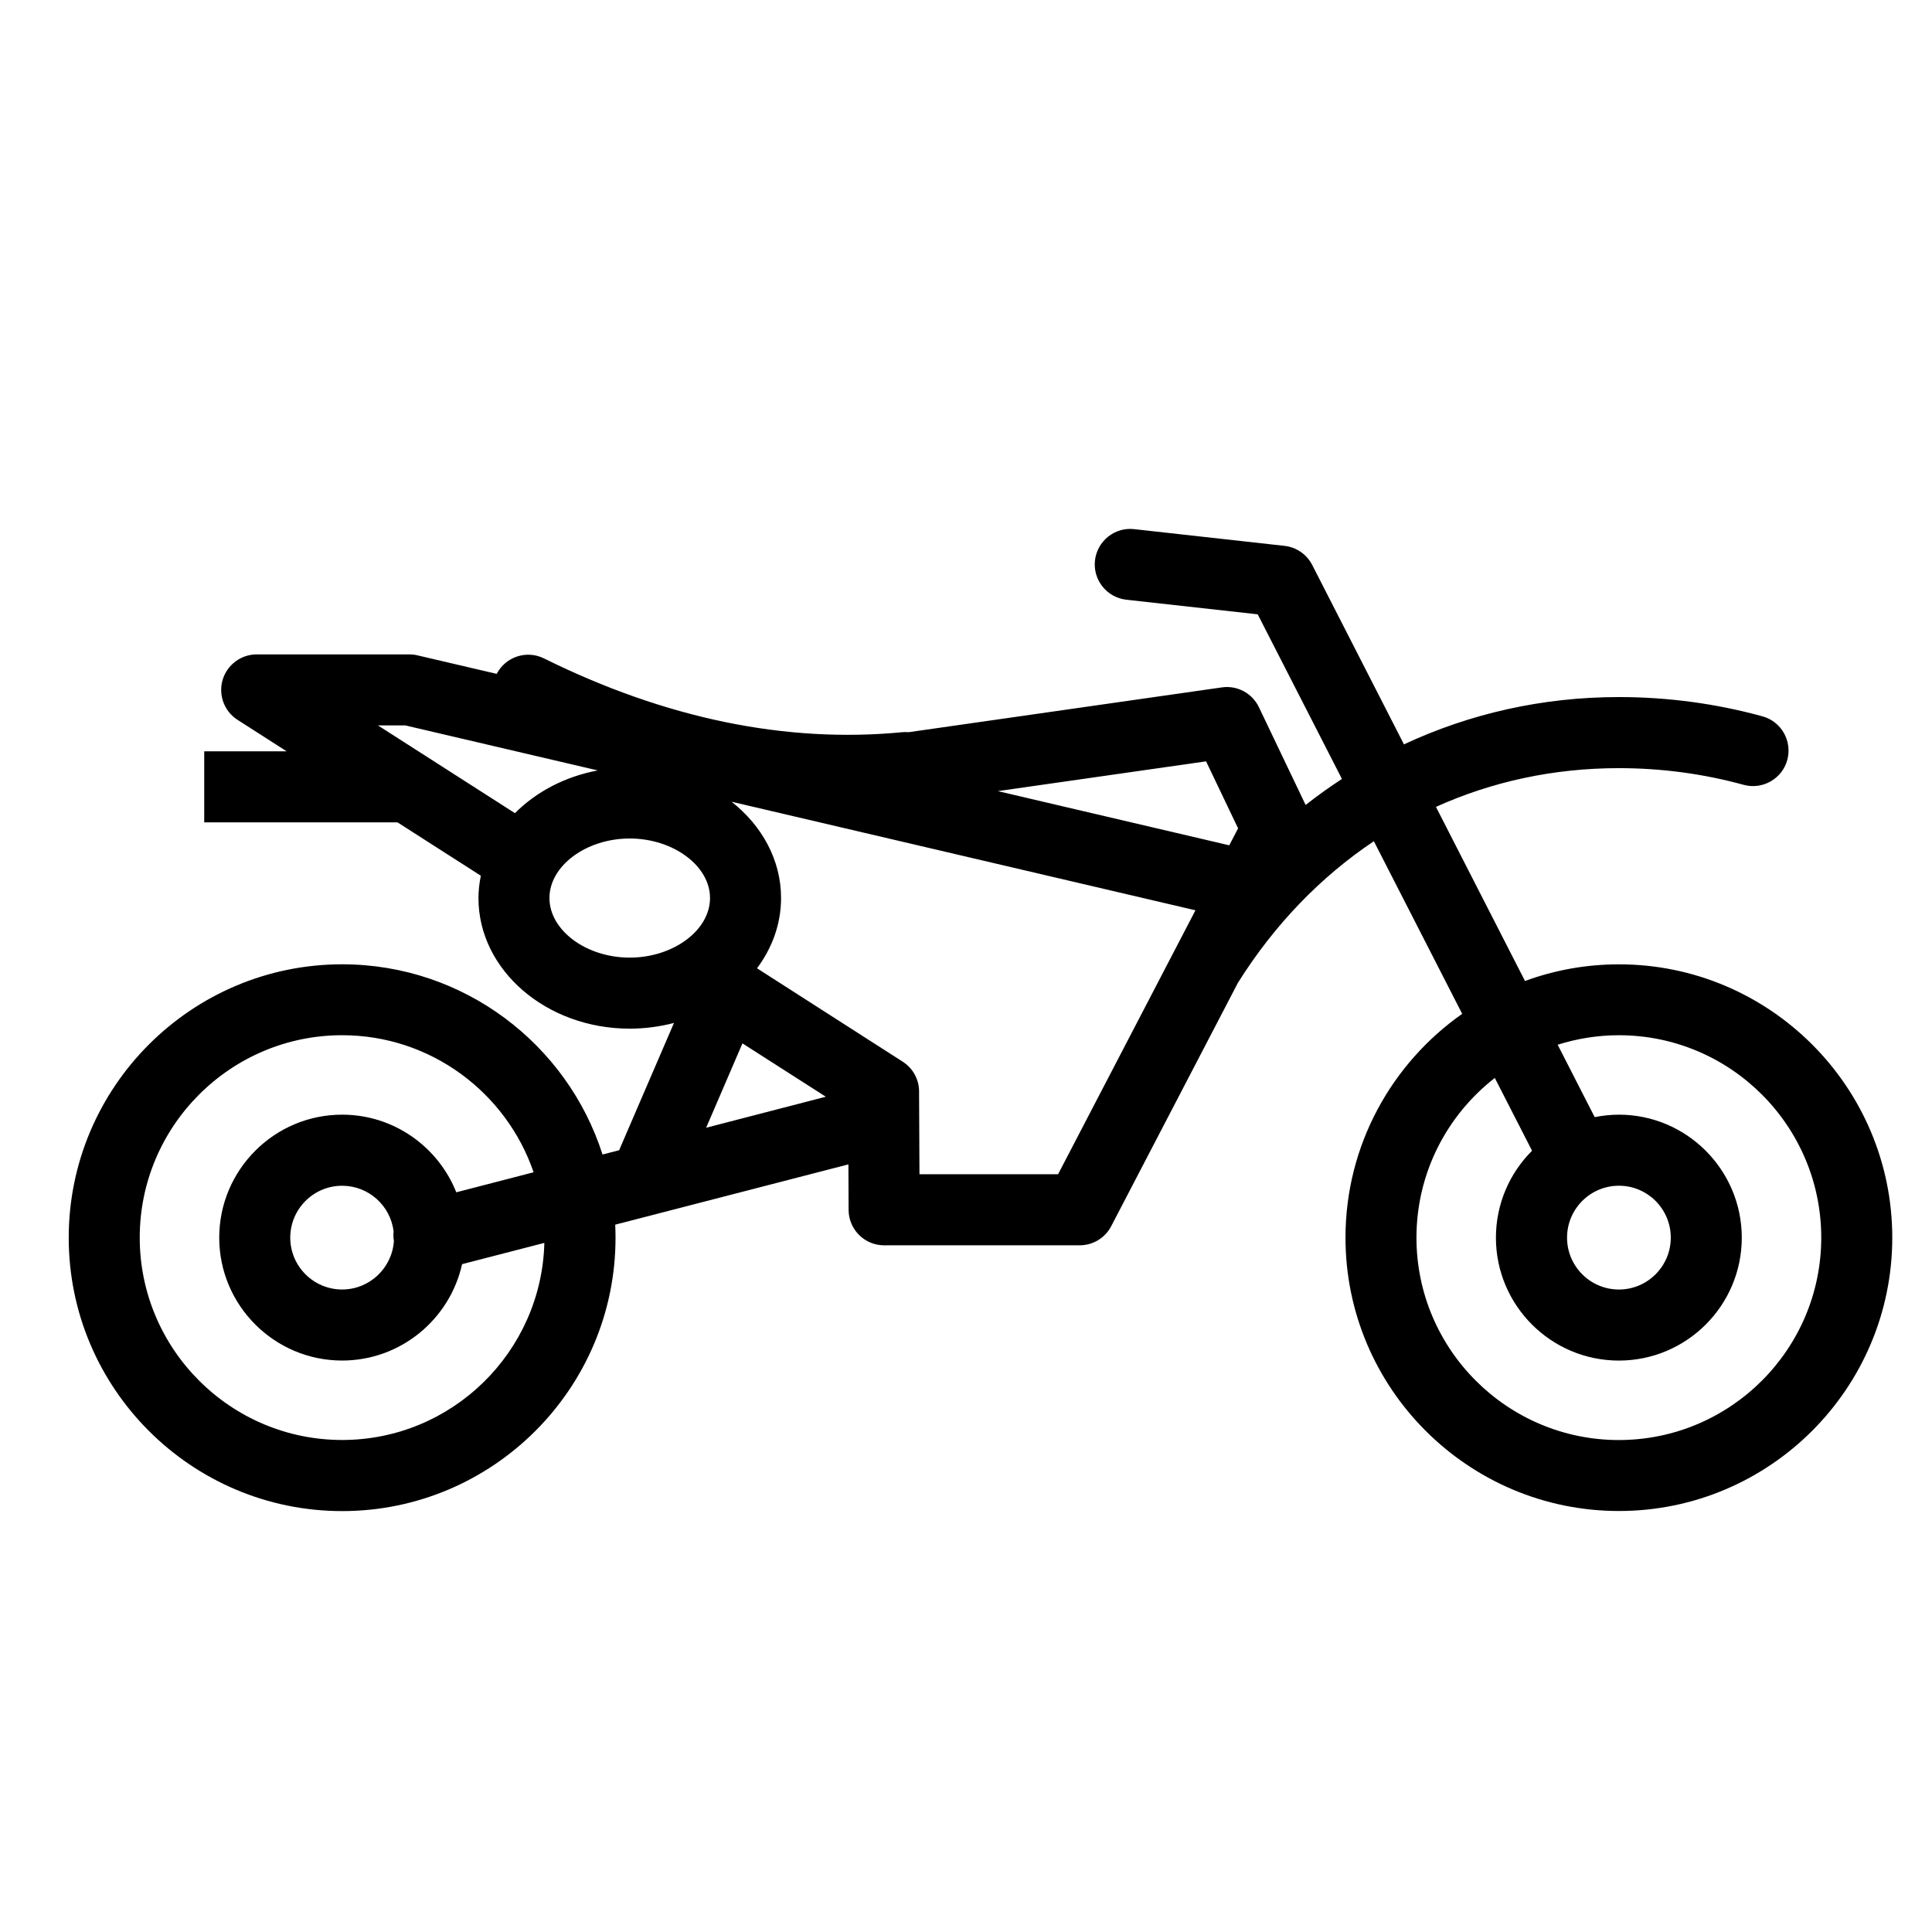
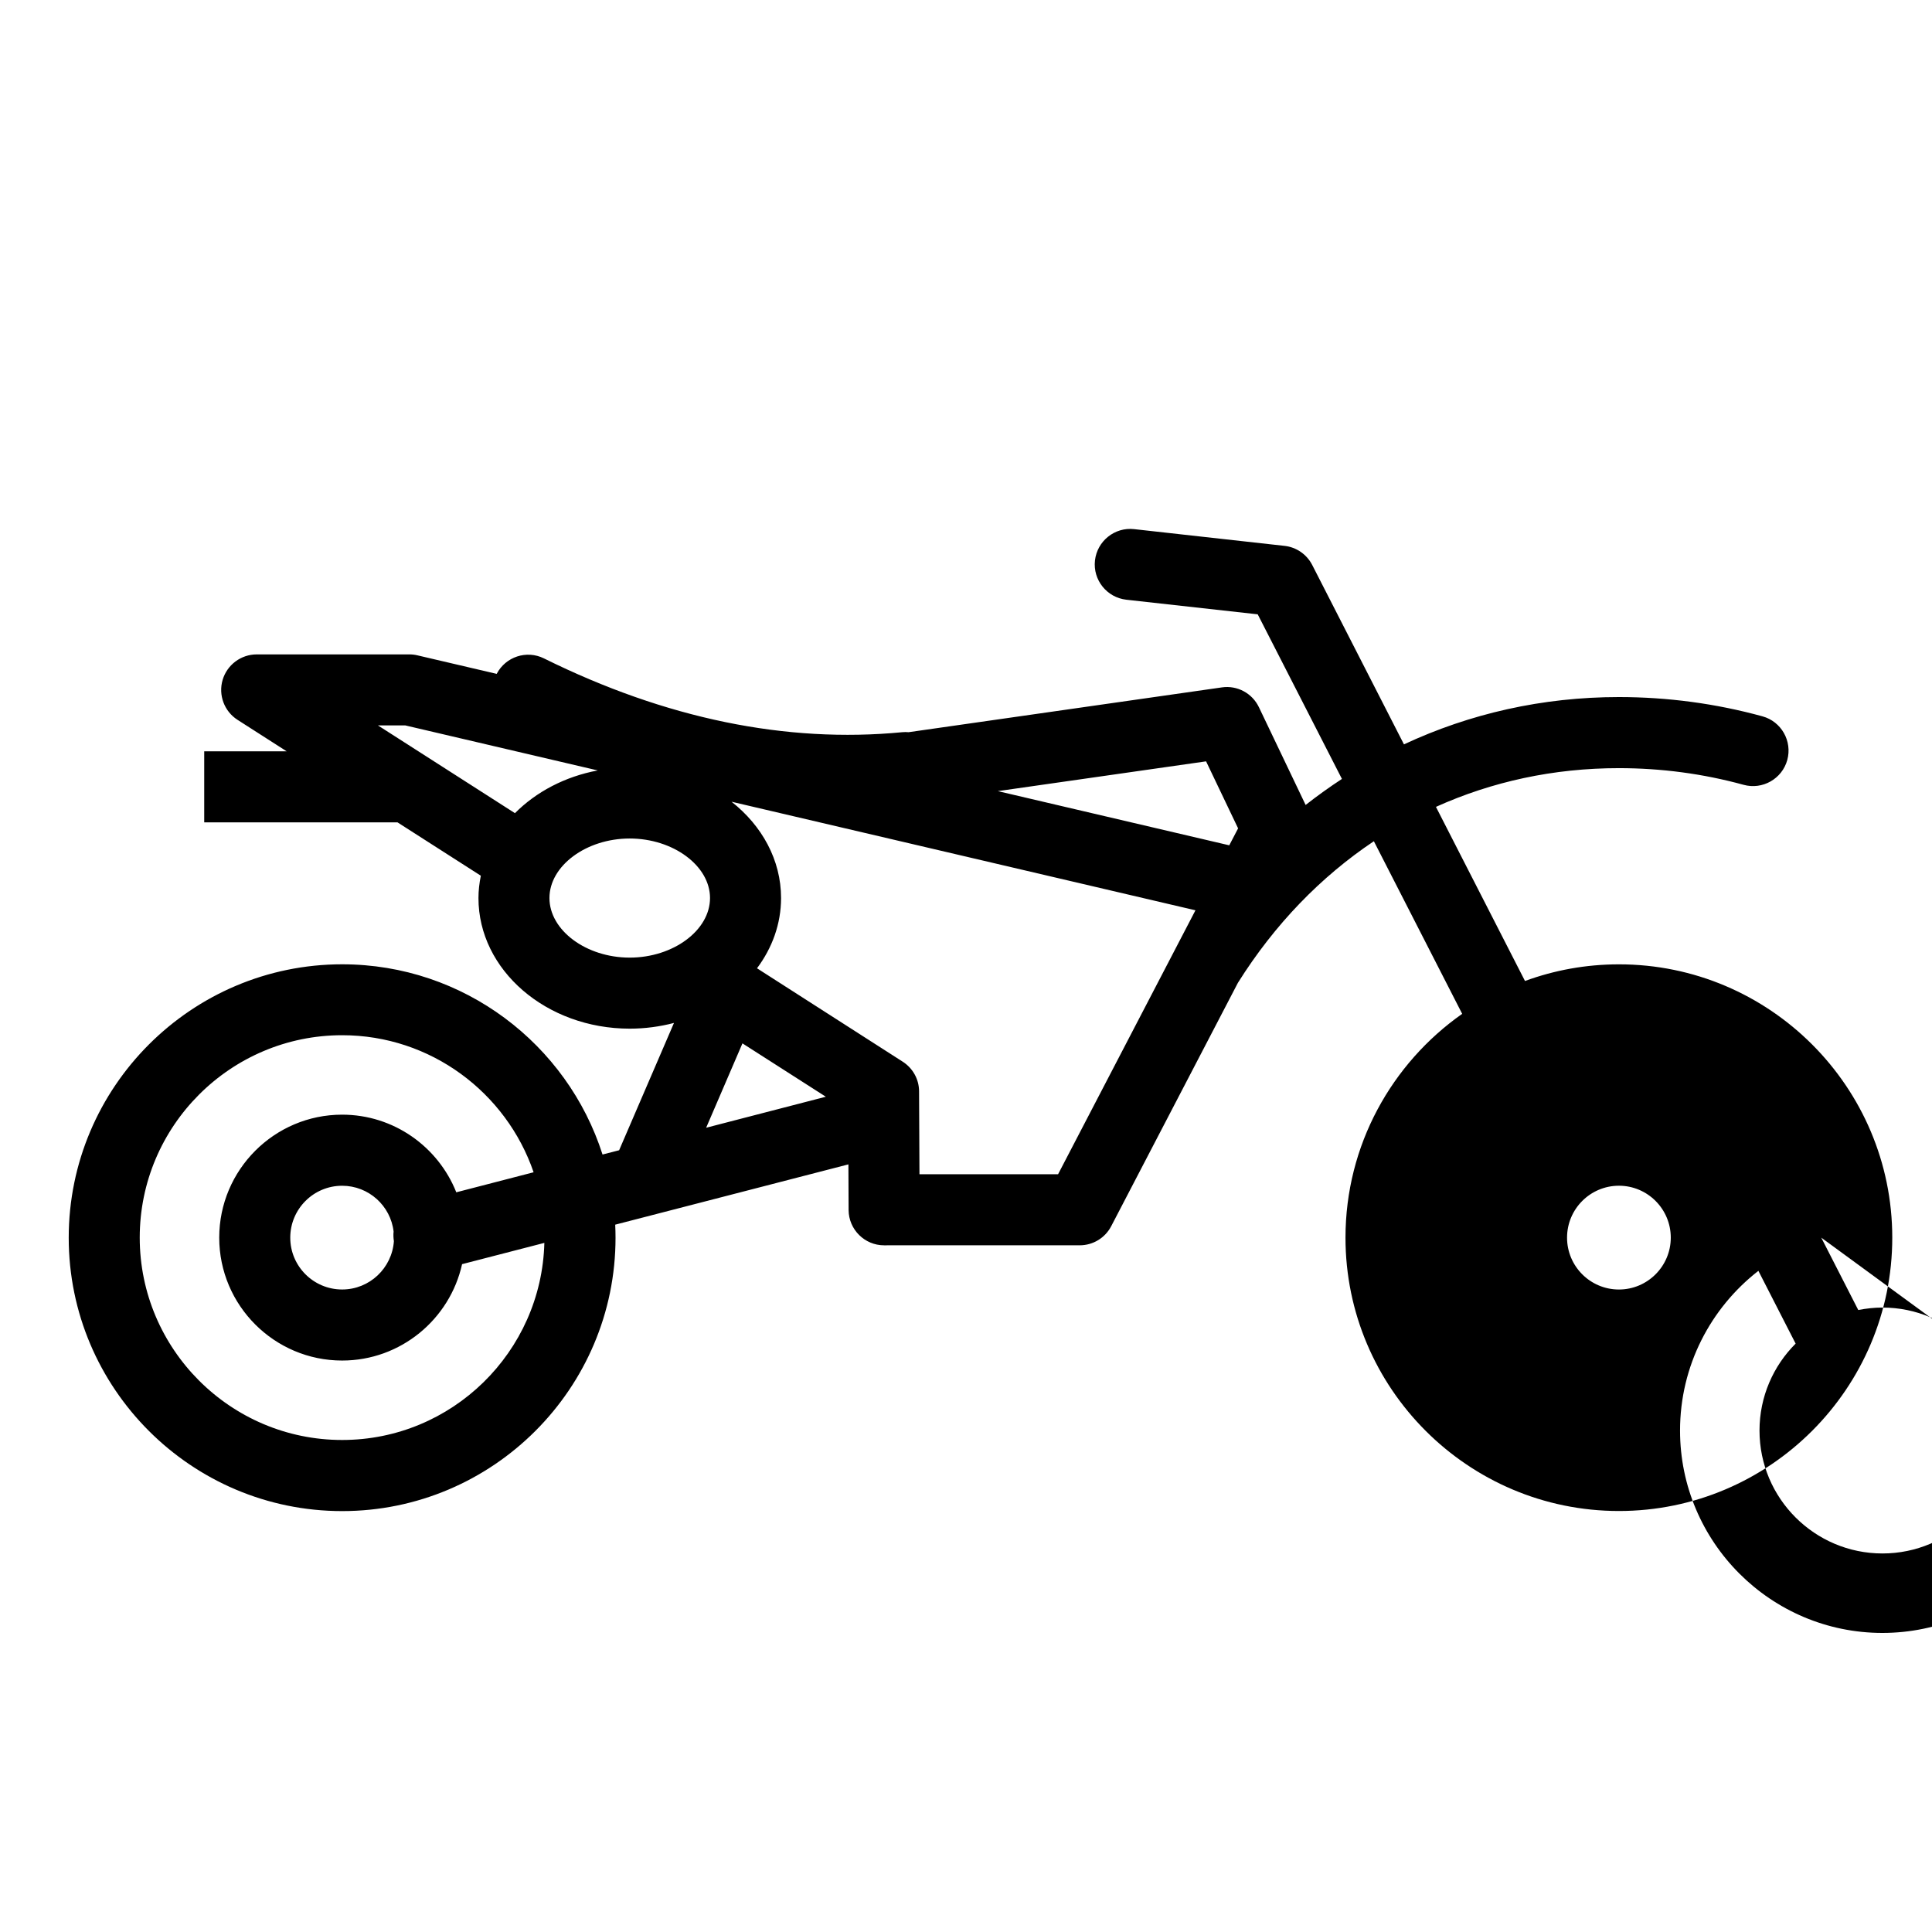
<svg xmlns="http://www.w3.org/2000/svg" fill="#000000" width="800px" height="800px" version="1.1" viewBox="144 144 512 512">
-   <path d="m645.47 471.99c0 39.953-32.5 72.441-72.434 72.441-39.957 0-72.469-32.492-72.469-72.441 0-24.5 12.246-46.18 30.926-59.312l-23.406-45.746c-14.051 9.406-26.293 22.012-36.031 37.527l-33.574 64.492c-1.617 3.117-4.84 5.066-8.348 5.066l-51.84 0.004c-5.164 0-9.375-4.191-9.406-9.359l-0.051-12.09-61.801 15.977c0.055 1.152 0.086 2.297 0.086 3.465 0 39.953-32.5 72.441-72.441 72.441-39.957 0-72.469-32.492-72.469-72.441 0-39.957 32.516-72.465 72.473-72.465 32.258 0 59.672 21.215 68.992 50.41l4.398-1.133 14.535-33.738c-3.715 0.973-7.656 1.516-11.723 1.516-22.105 0-40.09-15.527-40.09-34.605 0-2.016 0.238-3.984 0.629-5.926l-22.086-14.141-51.219-0.004v-18.824h21.844l-13.02-8.344c-3.508-2.242-5.129-6.566-3.949-10.578 1.184-4.004 4.871-6.762 9.035-6.762h40.465c0.727 0 1.445 0.082 2.16 0.258l20.973 4.902c2.367-4.535 7.91-6.379 12.516-4.102 32.223 15.949 64.176 22.535 94.969 19.562 0.559-0.059 1.117-0.051 1.664 0l83.039-11.875c4.066-0.59 8.039 1.547 9.809 5.254l12.379 25.902c3.117-2.438 6.328-4.742 9.621-6.898l-22.32-43.621-34.805-3.871c-5.164-0.578-8.902-5.234-8.324-10.398 0.578-5.152 5.246-8.898 10.398-8.305l39.836 4.43c3.141 0.344 5.898 2.254 7.34 5.066l24.312 47.539c17.457-8.148 36.691-12.535 56.961-12.535 12.906 0 25.703 1.715 38.051 5.109 4.996 1.367 7.941 6.555 6.574 11.562-1.375 5.008-6.566 7.961-11.574 6.586-10.707-2.941-21.824-4.418-33.055-4.418-17.316 0-33.641 3.57-48.48 10.262l23.598 46.141c7.766-2.852 16.137-4.41 24.883-4.41 39.938-0.023 72.449 32.477 72.449 72.43zm-357.21 1.387-21.805 5.637c-3.234 14.59-16.254 25.543-31.789 25.543-17.949 0-32.57-14.609-32.57-32.57s14.609-32.59 32.57-32.59c13.715 0 25.461 8.535 30.254 20.574l20.488-5.309c-7.215-21.09-27.234-36.32-50.742-36.32-29.562 0-53.637 24.059-53.637 53.637 0 29.555 24.066 53.629 53.637 53.629 29.105 0.012 52.84-23.297 53.594-52.23zm-39.953-3c-0.781-6.828-6.606-12.141-13.637-12.141-7.598 0-13.75 6.176-13.75 13.754s6.168 13.738 13.75 13.738c7.262 0 13.203-5.656 13.715-12.801-0.133-0.855-0.172-1.715-0.078-2.551zm32.16-110.88c5.582-5.629 13.254-9.703 21.945-11.324l-51.012-11.934h-7.246zm30.406 38.281c11.543 0 21.289-7.234 21.289-15.793 0-8.539-9.75-15.773-21.289-15.773-11.516 0-21.266 7.234-21.266 15.773 0.004 8.559 9.738 15.793 21.266 15.793zm51.977 36.867-22.094-14.141-9.621 22.359zm97.957-49.406-122.94-28.773c8.047 6.328 13.121 15.422 13.121 25.512 0 6.856-2.352 13.254-6.375 18.625l38.621 24.758c2.695 1.734 4.328 4.684 4.328 7.875l0.105 21.949h36.734zm11.301-21.715-8.484-17.758-55.191 7.891 61.332 14.359zm154.54 108.46c0-29.578-24.043-53.637-53.625-53.637-5.656 0-11.098 0.898-16.227 2.519l9.809 19.18c2.074-0.398 4.211-0.648 6.414-0.648 17.949 0 32.57 14.629 32.57 32.598 0 17.965-14.609 32.57-32.57 32.57-17.961 0-32.586-14.605-32.586-32.57 0-8.992 3.668-17.148 9.574-23.043l-9.871-19.285c-12.625 9.82-20.762 25.129-20.762 42.328 0 29.555 24.051 53.629 53.637 53.629 29.59-0.012 53.637-24.082 53.637-53.641zm-53.613 13.75c7.578 0 13.738-6.172 13.738-13.75 0-7.586-6.16-13.754-13.738-13.754-7.602 0-13.75 6.176-13.75 13.754-0.004 7.578 6.148 13.75 13.75 13.75z" />
+   <path d="m645.47 471.99c0 39.953-32.5 72.441-72.434 72.441-39.957 0-72.469-32.492-72.469-72.441 0-24.5 12.246-46.18 30.926-59.312l-23.406-45.746c-14.051 9.406-26.293 22.012-36.031 37.527l-33.574 64.492c-1.617 3.117-4.84 5.066-8.348 5.066l-51.84 0.004c-5.164 0-9.375-4.191-9.406-9.359l-0.051-12.09-61.801 15.977c0.055 1.152 0.086 2.297 0.086 3.465 0 39.953-32.5 72.441-72.441 72.441-39.957 0-72.469-32.492-72.469-72.441 0-39.957 32.516-72.465 72.473-72.465 32.258 0 59.672 21.215 68.992 50.41l4.398-1.133 14.535-33.738c-3.715 0.973-7.656 1.516-11.723 1.516-22.105 0-40.09-15.527-40.09-34.605 0-2.016 0.238-3.984 0.629-5.926l-22.086-14.141-51.219-0.004v-18.824h21.844l-13.02-8.344c-3.508-2.242-5.129-6.566-3.949-10.578 1.184-4.004 4.871-6.762 9.035-6.762h40.465c0.727 0 1.445 0.082 2.16 0.258l20.973 4.902c2.367-4.535 7.91-6.379 12.516-4.102 32.223 15.949 64.176 22.535 94.969 19.562 0.559-0.059 1.117-0.051 1.664 0l83.039-11.875c4.066-0.59 8.039 1.547 9.809 5.254l12.379 25.902c3.117-2.438 6.328-4.742 9.621-6.898l-22.32-43.621-34.805-3.871c-5.164-0.578-8.902-5.234-8.324-10.398 0.578-5.152 5.246-8.898 10.398-8.305l39.836 4.43c3.141 0.344 5.898 2.254 7.34 5.066l24.312 47.539c17.457-8.148 36.691-12.535 56.961-12.535 12.906 0 25.703 1.715 38.051 5.109 4.996 1.367 7.941 6.555 6.574 11.562-1.375 5.008-6.566 7.961-11.574 6.586-10.707-2.941-21.824-4.418-33.055-4.418-17.316 0-33.641 3.57-48.48 10.262l23.598 46.141c7.766-2.852 16.137-4.41 24.883-4.41 39.938-0.023 72.449 32.477 72.449 72.43zm-357.21 1.387-21.805 5.637c-3.234 14.59-16.254 25.543-31.789 25.543-17.949 0-32.57-14.609-32.57-32.57s14.609-32.59 32.57-32.59c13.715 0 25.461 8.535 30.254 20.574l20.488-5.309c-7.215-21.09-27.234-36.32-50.742-36.32-29.562 0-53.637 24.059-53.637 53.637 0 29.555 24.066 53.629 53.637 53.629 29.105 0.012 52.84-23.297 53.594-52.23zm-39.953-3c-0.781-6.828-6.606-12.141-13.637-12.141-7.598 0-13.75 6.176-13.75 13.754s6.168 13.738 13.75 13.738c7.262 0 13.203-5.656 13.715-12.801-0.133-0.855-0.172-1.715-0.078-2.551zm32.16-110.88c5.582-5.629 13.254-9.703 21.945-11.324l-51.012-11.934h-7.246zm30.406 38.281c11.543 0 21.289-7.234 21.289-15.793 0-8.539-9.75-15.773-21.289-15.773-11.516 0-21.266 7.234-21.266 15.773 0.004 8.559 9.738 15.793 21.266 15.793zm51.977 36.867-22.094-14.141-9.621 22.359zm97.957-49.406-122.94-28.773c8.047 6.328 13.121 15.422 13.121 25.512 0 6.856-2.352 13.254-6.375 18.625l38.621 24.758c2.695 1.734 4.328 4.684 4.328 7.875l0.105 21.949h36.734zm11.301-21.715-8.484-17.758-55.191 7.891 61.332 14.359zm154.54 108.46l9.809 19.18c2.074-0.398 4.211-0.648 6.414-0.648 17.949 0 32.57 14.629 32.57 32.598 0 17.965-14.609 32.57-32.57 32.57-17.961 0-32.586-14.605-32.586-32.57 0-8.992 3.668-17.148 9.574-23.043l-9.871-19.285c-12.625 9.82-20.762 25.129-20.762 42.328 0 29.555 24.051 53.629 53.637 53.629 29.59-0.012 53.637-24.082 53.637-53.641zm-53.613 13.75c7.578 0 13.738-6.172 13.738-13.75 0-7.586-6.16-13.754-13.738-13.754-7.602 0-13.75 6.176-13.75 13.754-0.004 7.578 6.148 13.75 13.75 13.75z" />
</svg>